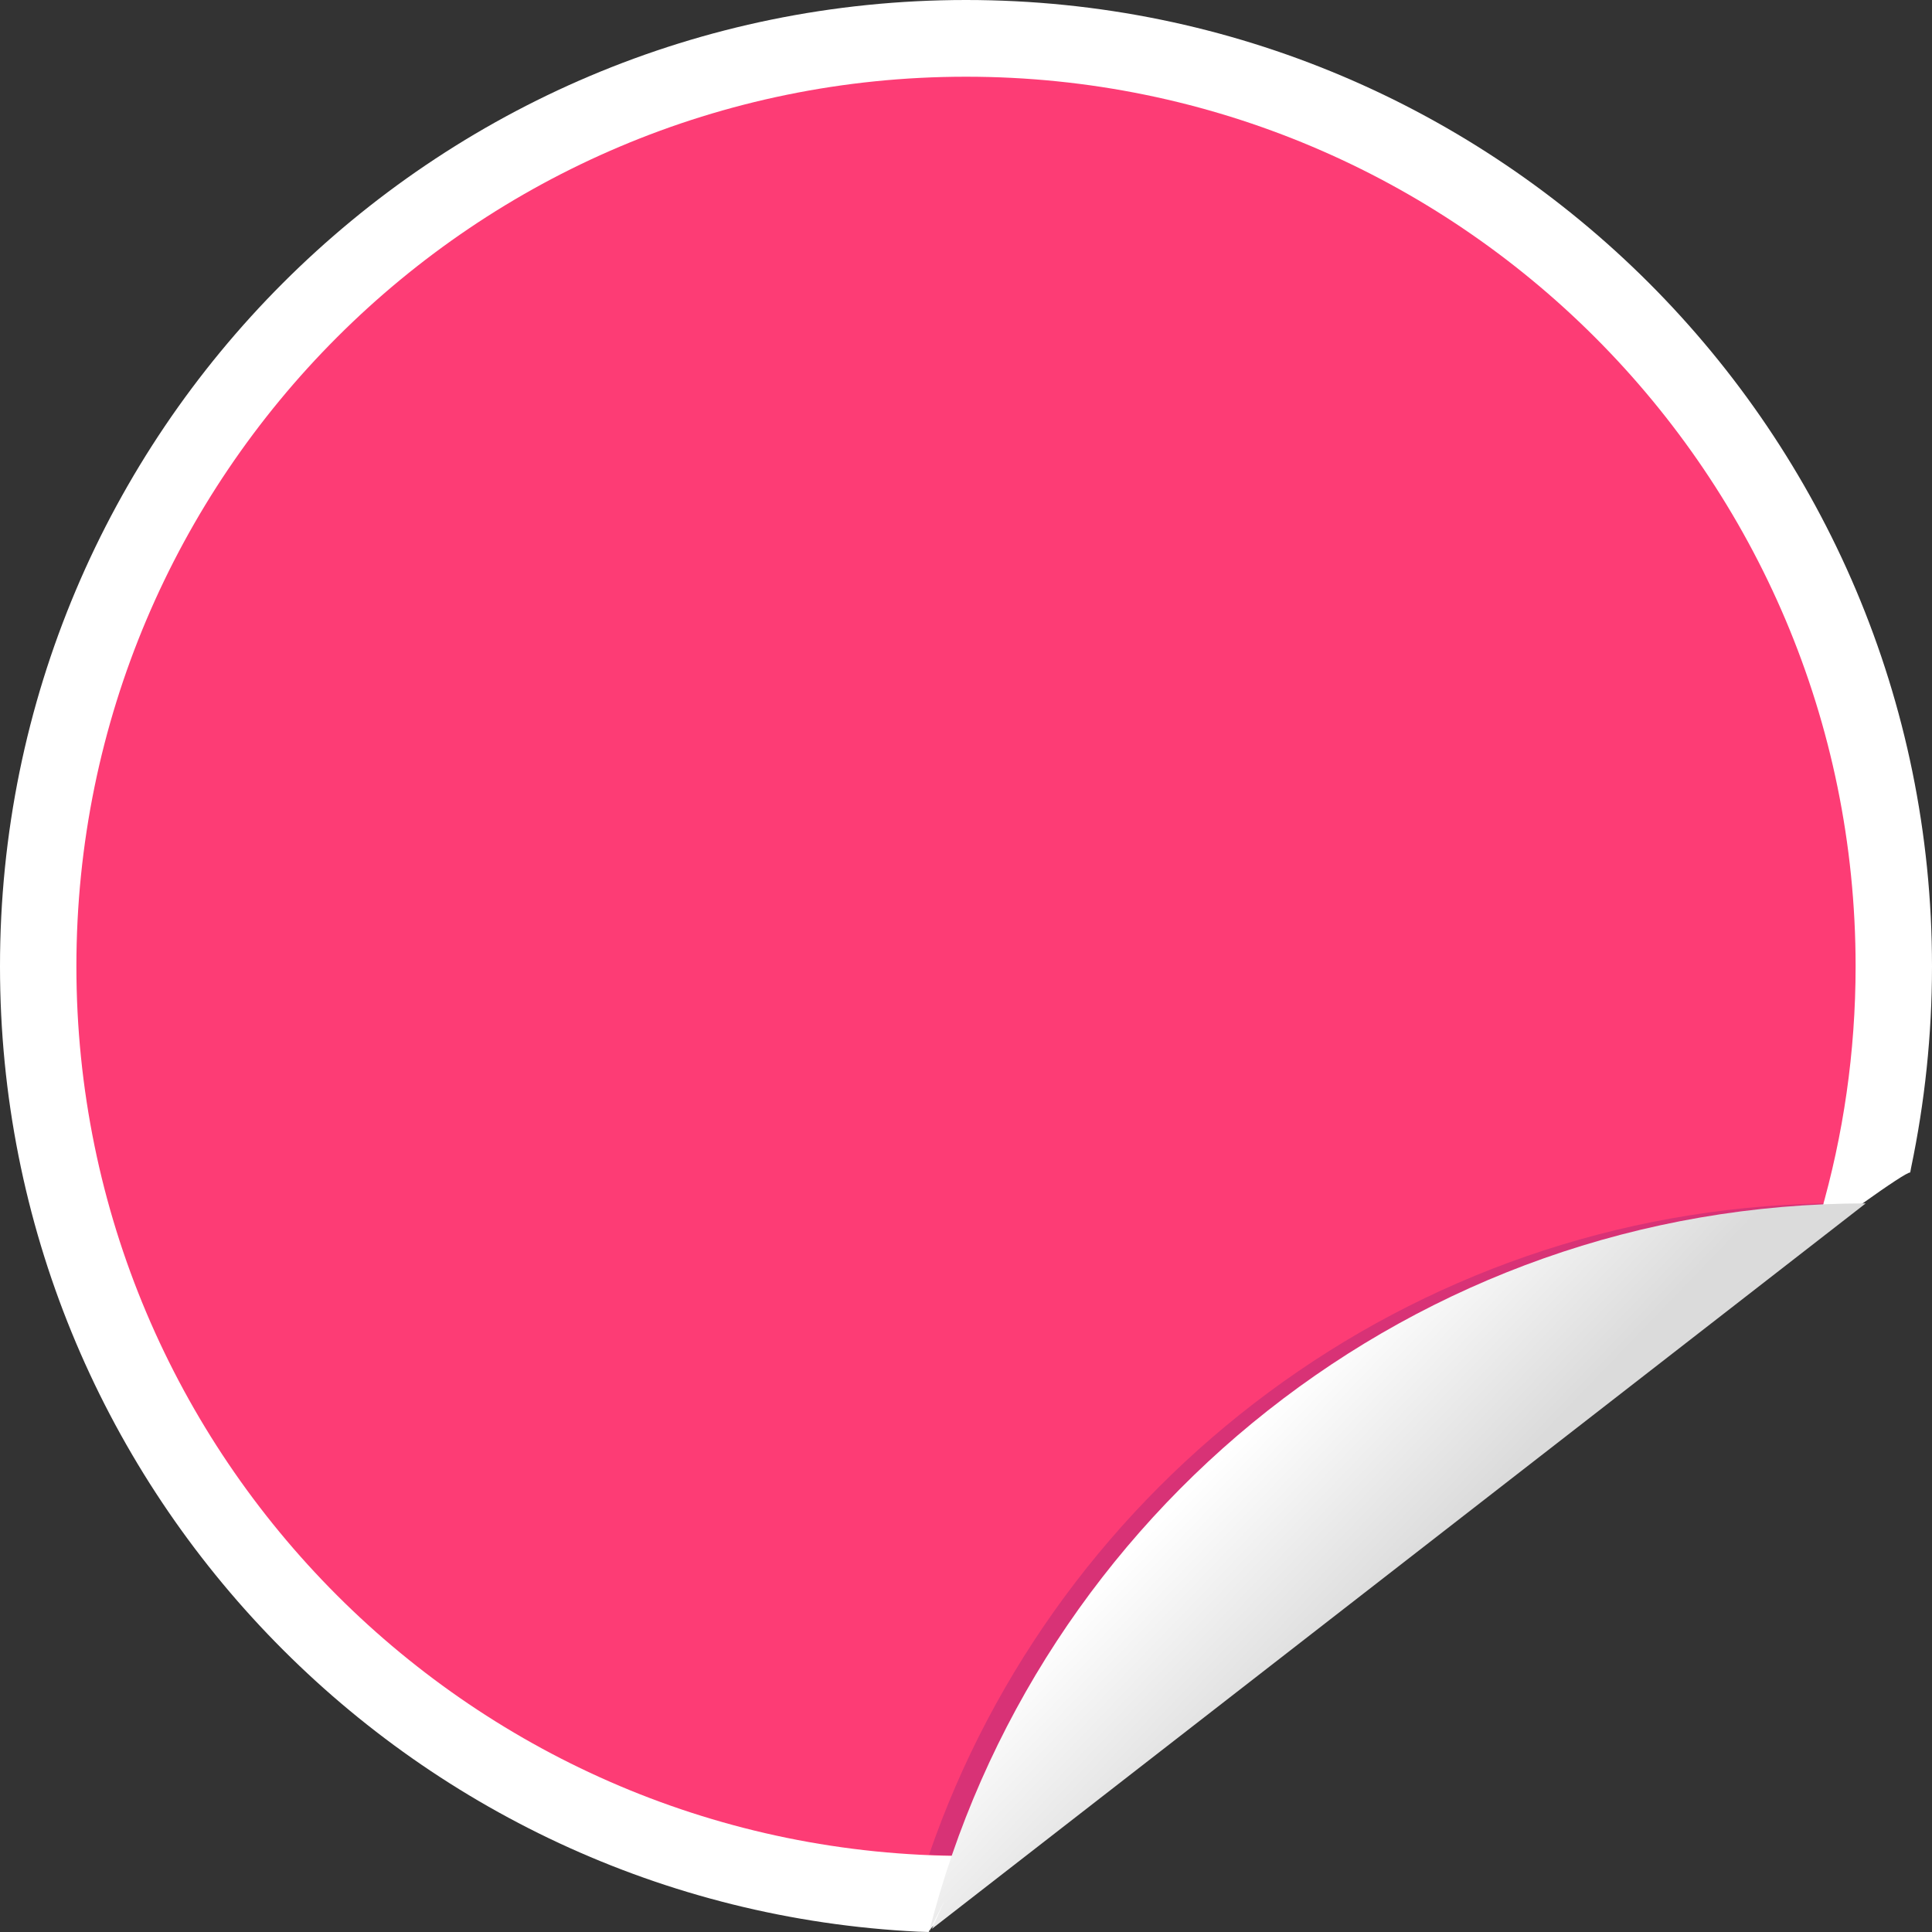
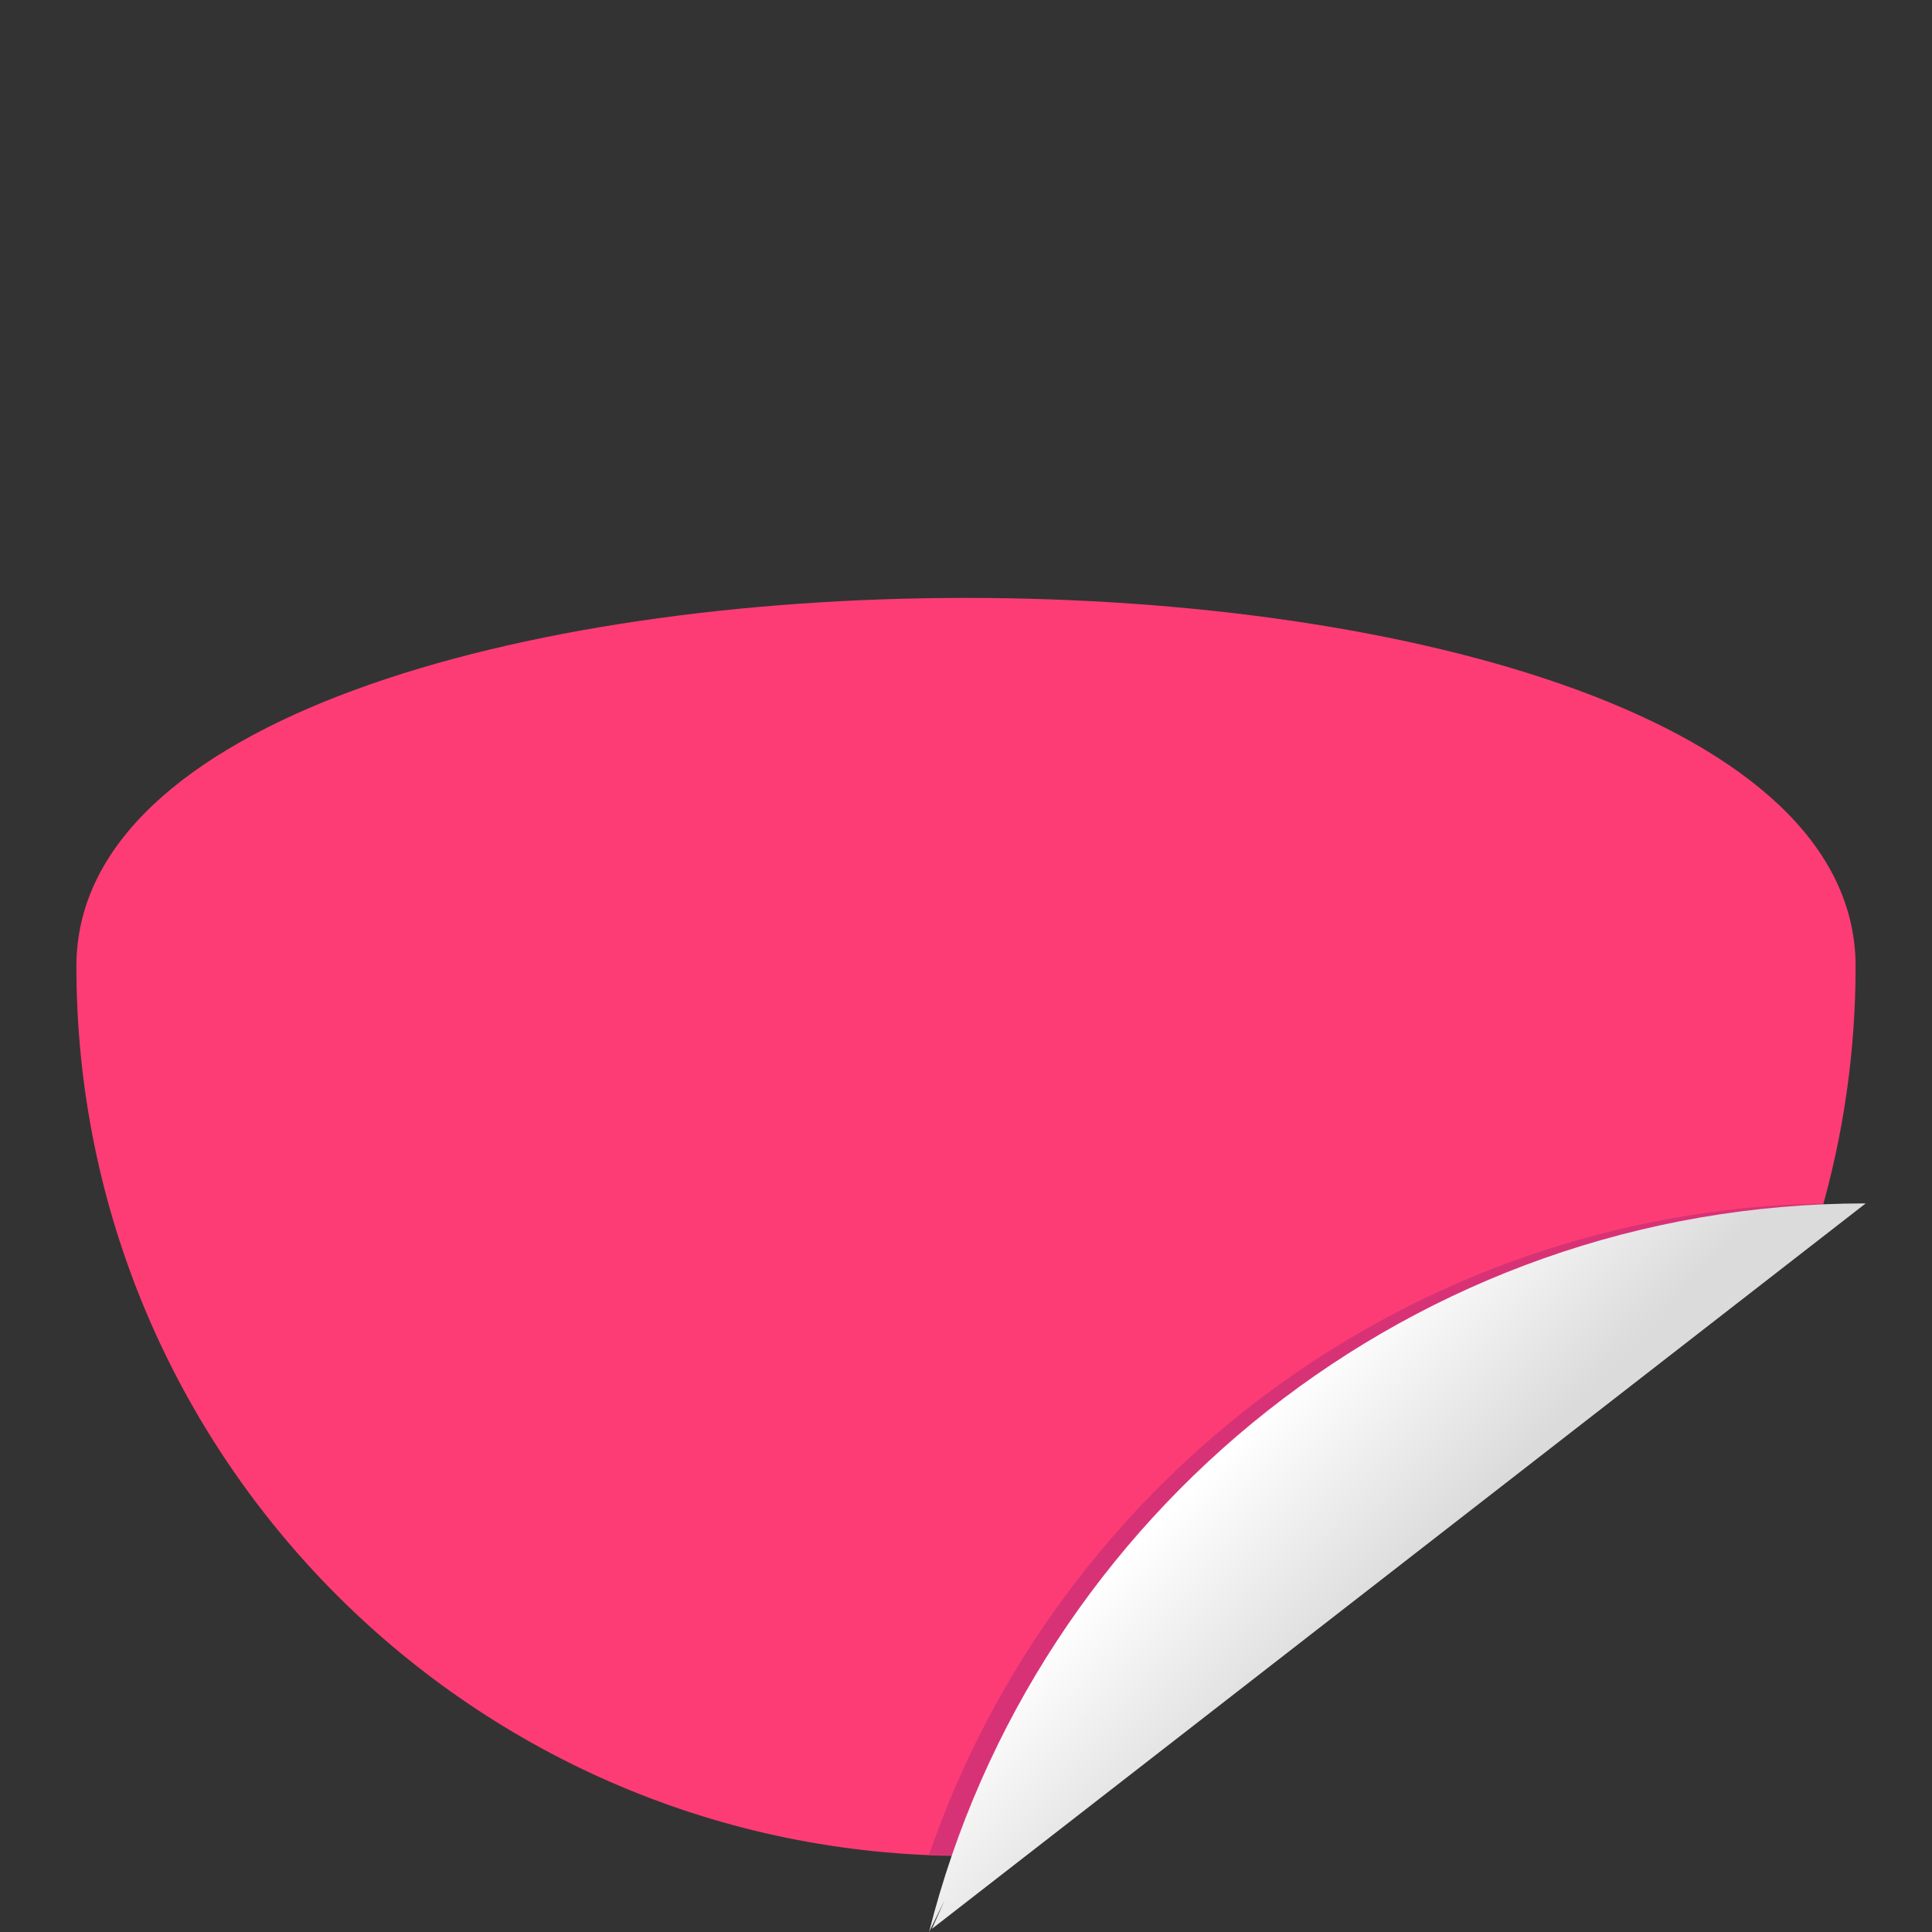
<svg xmlns="http://www.w3.org/2000/svg" version="1.1" id="Capa_1" x="0px" y="0px" viewBox="0 0 612 612" style="enable-background:new 0 0 612 612;" xml:space="preserve">
  <rect x="0" y="0" width="612" height="612" fill="#333333" stroke="none" />
  <style type="text/css">
	.st0{fill:#FFFFFF;}
	.st1{fill:#FD3C75;}
	.st2{fill:#D83276;}
	.st3{fill:url(#SVGID_1_);}
</style>
-   <path class="st0" d="M612,306.1c0,21.8-2.3,43.1-6.6,63.7c-0.1,0.5-0.3,1.6-0.3,1.6c-7.3-0.1-317.2,239-310.8,240.6  c-1.1,0-2.3-0.1-3.4-0.1C129,604,0,470.2,0,306.2C-0.1,137.1,137,0,306,0S612,137.1,612,306.1z" />
-   <path class="st1" d="M587.8,306.1c0,27.2-3.9,53.5-11.1,78.4c-0.4,1.3-1.2,4-1.2,4L314.2,587.8c0,0-5.4,0.1-8.2,0.1  c-155.6,0-281.8-126.2-281.8-281.8S150.4,24.3,306,24.3S587.8,150.5,587.8,306.1z" />
+   <path class="st1" d="M587.8,306.1c0,27.2-3.9,53.5-11.1,78.4c-0.4,1.3-1.2,4-1.2,4L314.2,587.8c0,0-5.4,0.1-8.2,0.1  c-155.6,0-281.8-126.2-281.8-281.8S587.8,150.5,587.8,306.1z" />
  <path class="st2" d="M294.3,587.5c3.9,0.2,7.8,0.3,11.7,0.3c2.7,0,8.2-0.1,8.2-0.1l204.5-156l57.2-44.4c0.3-0.9,0.6-2.1,0.8-2.9  c0.3-1.1,0.6-2.1,0.9-3.2C446.2,383.8,335,469.3,294.3,587.5z" />
  <linearGradient id="SVGID_1_" gradientUnits="userSpaceOnUse" x1="396.236" y1="699.83" x2="445.821" y2="747.712" gradientTransform="matrix(1 0 0 1 0 -248.05)">
    <stop offset="0" style="stop-color:#FFFFFF" />
    <stop offset="1" style="stop-color:#DBDBDB" />
  </linearGradient>
  <path class="st3" d="M299.2,602l-4,9L591,381.2c-143,0-263.2,98.1-296.7,230.8" />
</svg>